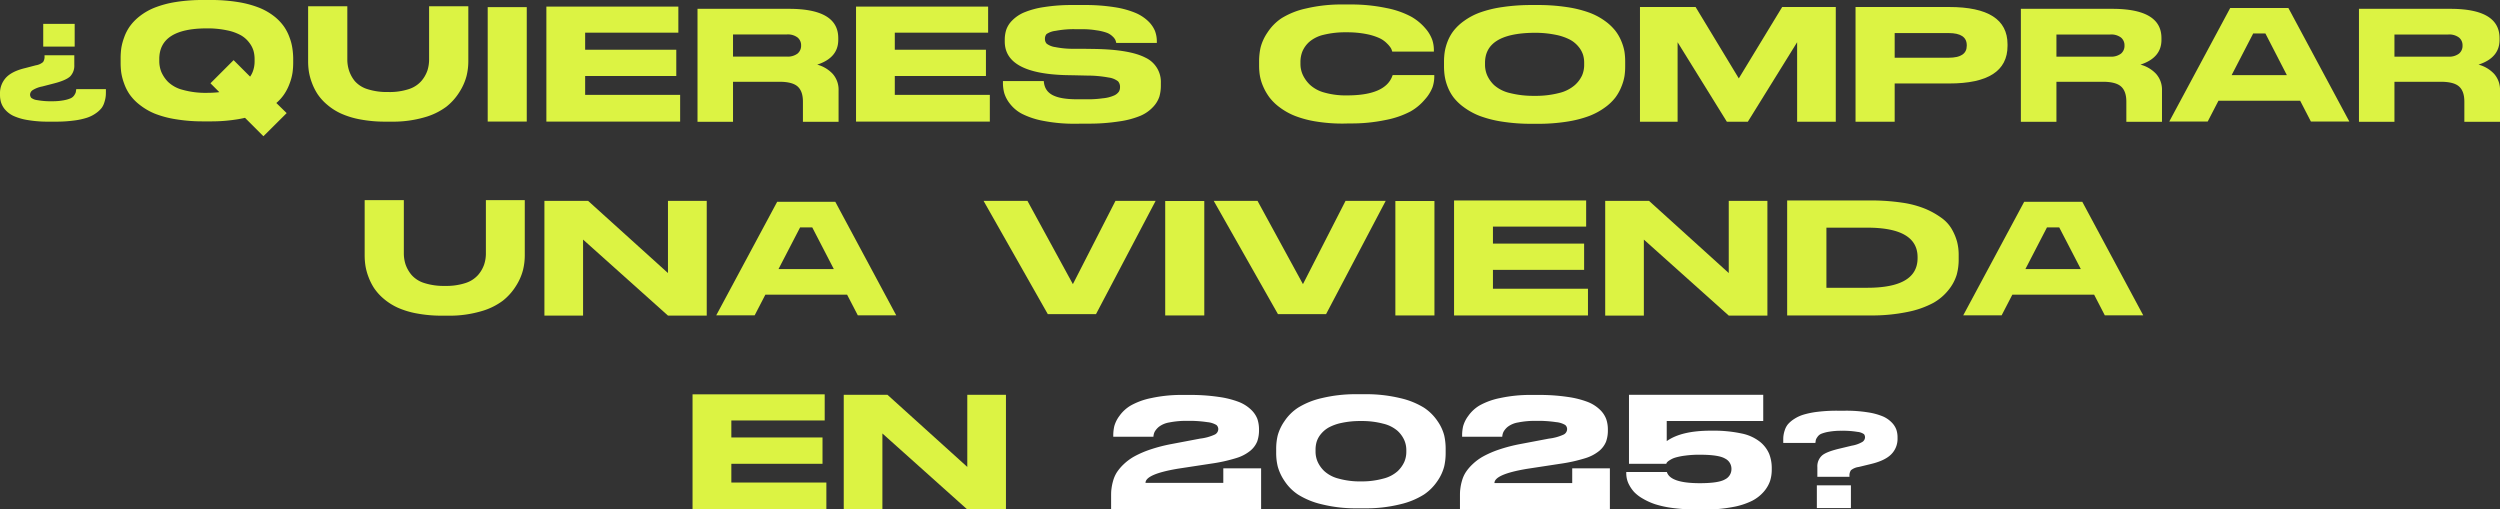
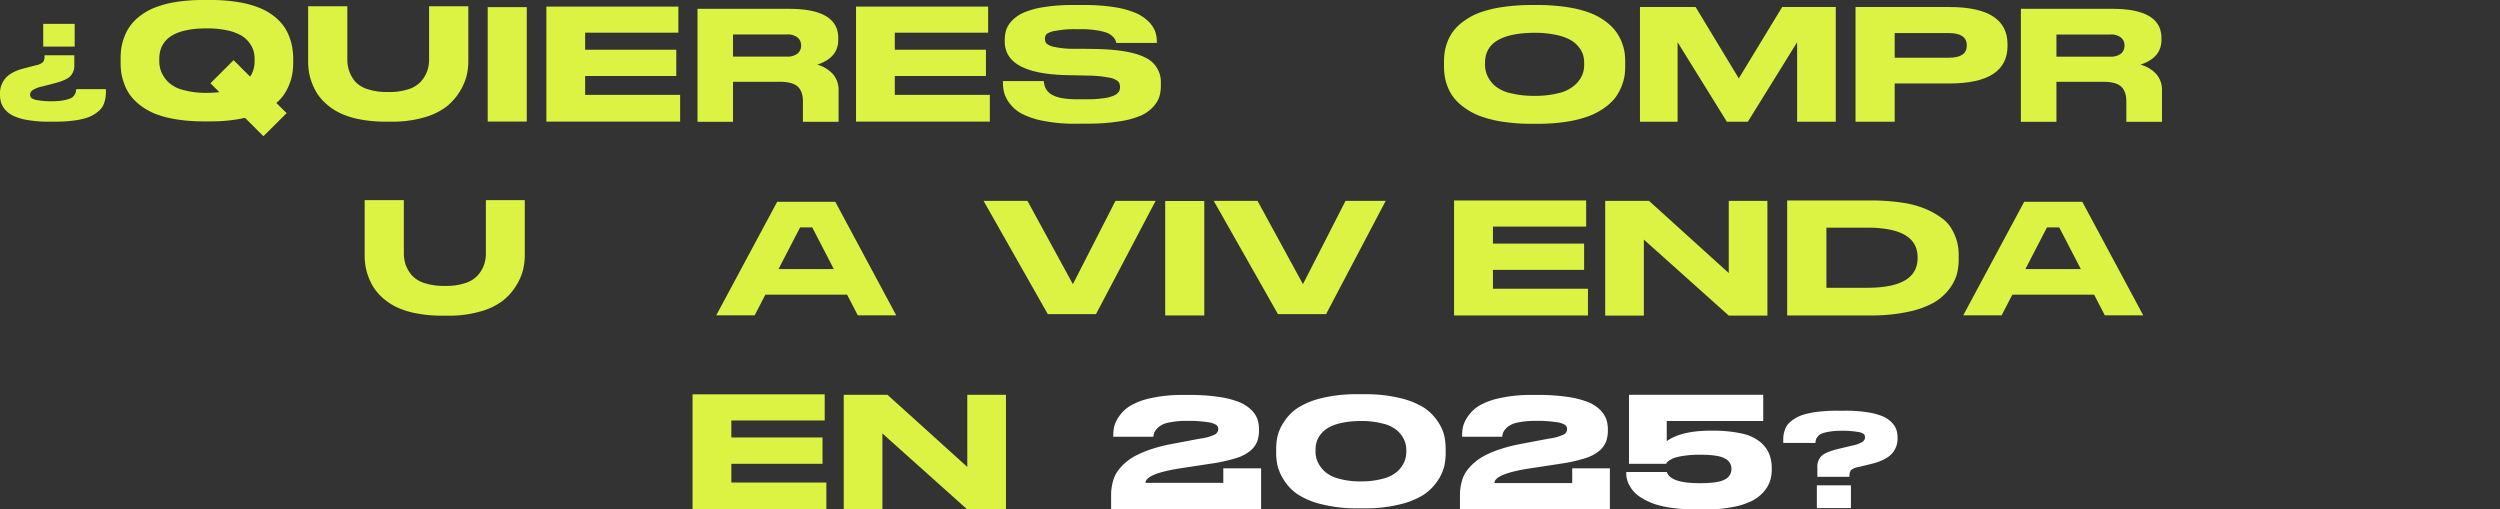
<svg xmlns="http://www.w3.org/2000/svg" viewBox="0 0 880.81 179.5">
  <rect x="0" y="0" width="880.81" height="179.5" fill="#333333" stroke="none" />
  <defs>
    <style>.cls-1{fill:#dcf343;}.cls-2{fill:#fff;}</style>
  </defs>
  <title>H-Quieres-comprar</title>
  <g id="Capa_2" data-name="Capa 2">
    <g id="Capa_1-2" data-name="Capa 1">
      <path class="cls-1" d="M37.31,31.41V32c0,.77,0,1.41-.07,1.95a10.1,10.1,0,0,1-.44,2,6.44,6.44,0,0,1-1,2.1,9.48,9.48,0,0,1-2,1.84,11.76,11.76,0,0,1-3.13,1.58,25.05,25.05,0,0,1-4.64,1,47,47,0,0,1-6.37.39H17.07a41.69,41.69,0,0,1-7.34-.57,19.6,19.6,0,0,1-5-1.46,9,9,0,0,1-2.92-2.2A7.18,7.18,0,0,1,.37,36.08,9.23,9.23,0,0,1,0,33.38v-.32A8.09,8.09,0,0,1,2.07,27.4C3.45,25.89,5.71,24.74,8.83,24l3.82-1a5,5,0,0,0,2.53-1.15,3.31,3.31,0,0,0,.51-2.06v-.32H26.18v3.44a5.42,5.42,0,0,1-1.45,4c-1,.94-2.95,1.8-6,2.56l-3.86,1a9.78,9.78,0,0,0-3.43,1.33,2,2,0,0,0-.85,1.56A2,2,0,0,0,11,34.46a4.26,4.26,0,0,0,2.14.82,26.84,26.84,0,0,0,5.27.39,20.77,20.77,0,0,0,4.05-.34,11.21,11.21,0,0,0,2.5-.73,3,3,0,0,0,1.27-1.15,3.84,3.84,0,0,0,.5-1.05c0-.2.08-.53.14-1Zm-22.08-15v-8H26.31v8Z" />
      <path class="cls-1" d="M103.3,20.44V22.1a25.74,25.74,0,0,1-.23,3.45,18.56,18.56,0,0,1-1,3.8,17.61,17.61,0,0,1-2,3.94,15.5,15.5,0,0,1-2.71,3L101,39.85,92.81,48l-6.49-6.49c-.75.17-1.52.33-2.35.47a56.91,56.91,0,0,1-9.84.78h-2.4A57.52,57.52,0,0,1,61.86,42a34.93,34.93,0,0,1-7.42-2,22.27,22.27,0,0,1-5.21-3.06,17.1,17.1,0,0,1-3.51-3.61,16.26,16.26,0,0,1-2-3.94,19.76,19.76,0,0,1-1-3.8,25.87,25.87,0,0,1-.22-3.45V20.44A25.42,25.42,0,0,1,42.73,17a19.78,19.78,0,0,1,1-3.78,15.77,15.77,0,0,1,2-3.92A17.74,17.74,0,0,1,49.2,5.72a21.61,21.61,0,0,1,5.22-3,35.71,35.71,0,0,1,7.44-2A59.77,59.77,0,0,1,71.73,0h2.4A58.8,58.8,0,0,1,84,.75a35.58,35.58,0,0,1,7.38,2,21.61,21.61,0,0,1,5.22,3A17.51,17.51,0,0,1,100,9.28a16.48,16.48,0,0,1,2,3.88,18.09,18.09,0,0,1,1,3.78A26,26,0,0,1,103.3,20.44ZM88.12,27A8.32,8.32,0,0,0,89,25.38a10.15,10.15,0,0,0,.7-3.78v-.77a10.89,10.89,0,0,0-.39-2.95A8.82,8.82,0,0,0,87.79,15a9.63,9.63,0,0,0-2.9-2.56A17,17,0,0,0,80,10.69,32.73,32.73,0,0,0,72.9,10Q56.11,10,56.12,20.83v.66a10.39,10.39,0,0,0,.69,3.78,11.47,11.47,0,0,0,2.37,3.55,11.55,11.55,0,0,0,5.19,2.83,29.72,29.72,0,0,0,8.53,1.06,37.2,37.2,0,0,0,4.38-.24l-3.13-3.13,8.15-8.15Z" />
      <path class="cls-1" d="M165,2.2V21.64a22.05,22.05,0,0,1-.62,5.12,19.81,19.81,0,0,1-2.45,5.57,20.07,20.07,0,0,1-4.66,5.26,23.58,23.58,0,0,1-7.81,3.77A39.7,39.7,0,0,1,138,42.86h-2.12a47.2,47.2,0,0,1-8.93-.78A29.53,29.53,0,0,1,120.14,40a20.77,20.77,0,0,1-4.89-3.13,18,18,0,0,1-3.36-3.71,19.89,19.89,0,0,1-2-4,20.41,20.41,0,0,1-1.06-3.93,23.71,23.71,0,0,1-.27-3.56V2.2h13.81V20.89a12.43,12.43,0,0,0,.62,4A11.58,11.58,0,0,0,125,28.56a9.74,9.74,0,0,0,4.51,2.86,22.39,22.39,0,0,0,7.28,1,21.65,21.65,0,0,0,7.17-1,9.9,9.9,0,0,0,4.48-2.86,11.35,11.35,0,0,0,2.13-3.66,12.71,12.71,0,0,0,.61-4V2.2Z" />
      <path class="cls-1" d="M185.59,42.83H171.83V2.51h13.76Z" />
      <path class="cls-1" d="M239,2.32v9.2H206.16v6h32.11v9.26H206.16v6.64h33.47v9.42H192.5V2.32Z" />
      <path class="cls-1" d="M295.45,31.91v11H282.89v-7.1q0-3.69-1.88-5.35t-6.44-1.65H258.26v14.1H245.75V3.11H278q17.34,0,17.34,10.31v.64q0,6.3-7.41,8.71A11.63,11.63,0,0,1,293.36,26,8.42,8.42,0,0,1,295.45,31.91ZM282.25,16A3.49,3.49,0,0,0,281,13.21a5.67,5.67,0,0,0-3.81-1.07H258.26v7.8H277.2A5.72,5.72,0,0,0,281,18.87,3.57,3.57,0,0,0,282.25,16Z" />
      <path class="cls-1" d="M348.14,2.32v9.2H315.26v6h32.11v9.26H315.26v6.64h33.48v9.42H301.6V2.32Z" />
      <path class="cls-1" d="M379.11,43.59a56.2,56.2,0,0,1-11.48-1,28.07,28.07,0,0,1-7.58-2.5,13,13,0,0,1-4.24-3.56,11.36,11.36,0,0,1-2-3.77,13.9,13.9,0,0,1-.45-3.59v-.6h14.39c.32,4.28,3.43,6.41,11.84,6.41h3.2a36.8,36.8,0,0,0,5.75-.35,12.51,12.51,0,0,0,4-1,4.09,4.09,0,0,0,1.66-1.33,3,3,0,0,0,.41-1.6,2.9,2.9,0,0,0-.71-2.06,6.91,6.91,0,0,0-3.32-1.33,41.52,41.52,0,0,0-7.52-.68l-4.34-.1-3.24-.06Q353.95,25.88,354,14.58V14.1a11.65,11.65,0,0,1,.53-3.62,8.72,8.72,0,0,1,2.13-3.31,13,13,0,0,1,4.18-2.8,29.74,29.74,0,0,1,6.95-1.87,62.41,62.41,0,0,1,10.19-.73H382a65.77,65.77,0,0,1,10.65.76,31.73,31.73,0,0,1,7.38,2,14.8,14.8,0,0,1,4.5,2.93,10.21,10.21,0,0,1,2.4,3.45,10.34,10.34,0,0,1,.65,3.67v.54H393.27a4.87,4.87,0,0,0-.33-1.11,4.48,4.48,0,0,0-1-1.22,5.7,5.7,0,0,0-2-1.25,17.92,17.92,0,0,0-3.7-.87,29.59,29.59,0,0,0-5.06-.38h-2.06a33.72,33.72,0,0,0-7.18.57A7.2,7.2,0,0,0,368.72,12a2.51,2.51,0,0,0-.56,1.72,2.37,2.37,0,0,0,.62,1.68,6.56,6.56,0,0,0,3,1.19,31.66,31.66,0,0,0,6.6.6l3.25,0,4.16.06q12.31.22,17.79,3.07A9.43,9.43,0,0,1,409,29.3v.76a14,14,0,0,1-.53,4,9.83,9.83,0,0,1-2.2,3.61,13.11,13.11,0,0,1-4.41,3.1,30.76,30.76,0,0,1-7.52,2,68.75,68.75,0,0,1-11.16.79Z" />
-       <path class="cls-1" d="M473.19,43.54a57.7,57.7,0,0,1-9.68-.76,36,36,0,0,1-7.39-2,23.27,23.27,0,0,1-5.31-3,17.76,17.76,0,0,1-3.62-3.56A19.31,19.31,0,0,1,445,30.36a16.51,16.51,0,0,1-1.12-3.75,21.49,21.49,0,0,1-.27-3.38V21.65a22.56,22.56,0,0,1,.53-4.95,16.79,16.79,0,0,1,2.41-5.23,17.61,17.61,0,0,1,4.89-5A27.36,27.36,0,0,1,460.1,3a54,54,0,0,1,13.09-1.42h2.43A60.23,60.23,0,0,1,488.5,2.84a31,31,0,0,1,8.64,3,18.52,18.52,0,0,1,5,4.09,12.78,12.78,0,0,1,2.49,4.14,11.67,11.67,0,0,1,.56,3.51v.6H490.52a6.35,6.35,0,0,0-.44-1.17,9,9,0,0,0-1.37-1.66A9.1,9.1,0,0,0,486,13.43,20.65,20.65,0,0,0,481.41,12a35.14,35.14,0,0,0-7-.62,31.73,31.73,0,0,0-8.11.89,11.86,11.86,0,0,0-5,2.48,9.58,9.58,0,0,0-2.41,3.32,10.05,10.05,0,0,0-.71,3.81v.66a9.36,9.36,0,0,0,.8,3.78,11.7,11.7,0,0,0,2.53,3.54,12.18,12.18,0,0,0,5.1,2.75,27.37,27.37,0,0,0,8,1q13.59,0,16-7a.4.4,0,0,0,.06-.16h14.66v.6a11.76,11.76,0,0,1-.62,3.7A13.94,13.94,0,0,1,502,35.07,18.67,18.67,0,0,1,497,39.24a31.35,31.35,0,0,1-8.64,3,58.46,58.46,0,0,1-12.73,1.25Z" />
      <path class="cls-1" d="M541.62,1.77a67.63,67.63,0,0,1,10.43.73,40.06,40.06,0,0,1,7.84,1.93,22.85,22.85,0,0,1,5.54,2.93,18.18,18.18,0,0,1,3.7,3.48,15.83,15.83,0,0,1,2.16,3.8,16.71,16.71,0,0,1,1.07,3.69,23.57,23.57,0,0,1,.23,3.42v1.63a23.07,23.07,0,0,1-.23,3.37,17.07,17.07,0,0,1-1.07,3.72,16.84,16.84,0,0,1-2.13,3.86,17.54,17.54,0,0,1-3.7,3.53,24.12,24.12,0,0,1-5.54,3,39.76,39.76,0,0,1-7.84,2,65.59,65.59,0,0,1-10.46.76h-1.87a66,66,0,0,1-10.48-.76,39.86,39.86,0,0,1-7.88-2,23.84,23.84,0,0,1-5.53-3,18,18,0,0,1-3.73-3.53A15.81,15.81,0,0,1,510,30.47a17.91,17.91,0,0,1-1-3.72,23.15,23.15,0,0,1-.24-3.37V21.75a22.92,22.92,0,0,1,.24-3.39,18,18,0,0,1,1-3.69,15.26,15.26,0,0,1,2.14-3.83,17.92,17.92,0,0,1,3.7-3.48,22.78,22.78,0,0,1,5.53-2.93,40.15,40.15,0,0,1,7.91-1.93,68.67,68.67,0,0,1,10.48-.73Zm16.52,20.36a9.62,9.62,0,0,0-.41-2.87,8.64,8.64,0,0,0-1.6-2.83,10,10,0,0,0-3.08-2.5,19,19,0,0,0-5.15-1.71,35.58,35.58,0,0,0-6.08-.66H540q-16.79.3-16.79,10.58v.66a9.39,9.39,0,0,0,.74,3.69A10.91,10.91,0,0,0,526.43,30a12.61,12.61,0,0,0,5.5,2.77,33.54,33.54,0,0,0,8.26,1c.26,0,1,0,1.4,0a32.41,32.41,0,0,0,7.7-1A13.08,13.08,0,0,0,554.83,30a10.57,10.57,0,0,0,2.58-3.45,9.39,9.39,0,0,0,.73-3.7Z" />
      <path class="cls-1" d="M577.8,2.47h19.6l15.22,25.15L627.9,2.47h18.89V42.88H633.17v-28l-17.36,28h-7.4l-17.35-28v28H577.8Z" />
      <path class="cls-1" d="M667.54,29.41V42.88H653.75V2.47h33q20.55,0,20.55,13.15v.54q0,13.26-20.55,13.25Zm0-9.07h19q6.41,0,6.4-4.24v-.16q0-4.29-6.4-4.29h-19Z" />
      <path class="cls-1" d="M761.72,31.91v11H749.16v-7.1q0-3.69-1.88-5.35t-6.44-1.65H724.53v14.1H712V3.11h32.2q17.34,0,17.33,10.31v.64q0,6.3-7.4,8.71A11.55,11.55,0,0,1,759.62,26,8.38,8.38,0,0,1,761.72,31.91ZM748.51,16a3.49,3.49,0,0,0-1.23-2.77,5.67,5.67,0,0,0-3.81-1.07H724.53v7.8h18.94a5.72,5.72,0,0,0,3.81-1.07A3.57,3.57,0,0,0,748.51,16Z" />
-       <path class="cls-1" d="M827.72,42.81H814.18l-3.77-7.31h-28.8l-3.78,7.31H764.29l21.47-40h20.49Zm-22-16.33L798.16,11.8h-4.31l-7.6,14.68Z" />
-       <path class="cls-1" d="M880.81,31.91v11H868.25v-7.1c0-2.46-.62-4.24-1.88-5.35s-3.39-1.65-6.44-1.65H843.62v14.1h-12.5V3.11h32.2q17.32,0,17.33,10.31v.64q0,6.3-7.41,8.71A11.58,11.58,0,0,1,878.72,26,8.42,8.42,0,0,1,880.81,31.91ZM867.61,16a3.46,3.46,0,0,0-1.24-2.77,5.67,5.67,0,0,0-3.81-1.07H843.62v7.8h18.94a5.72,5.72,0,0,0,3.81-1.07A3.54,3.54,0,0,0,867.61,16Z" />
      <path class="cls-1" d="M184.89,70.5V90a21.59,21.59,0,0,1-.62,5.12,19.48,19.48,0,0,1-2.44,5.57,20.21,20.21,0,0,1-4.66,5.25,23.26,23.26,0,0,1-7.82,3.77,39.23,39.23,0,0,1-11.41,1.51h-2.12a47.31,47.31,0,0,1-8.94-.78,29.59,29.59,0,0,1-6.81-2.07,21.16,21.16,0,0,1-4.9-3.13,18.59,18.59,0,0,1-3.36-3.71,20.38,20.38,0,0,1-2-4,19.61,19.61,0,0,1-1.06-3.94,23.57,23.57,0,0,1-.27-3.55V70.5h13.8V89.2a12.71,12.71,0,0,0,.62,4A11.77,11.77,0,0,0,145,96.87a9.86,9.86,0,0,0,4.52,2.86,22.35,22.35,0,0,0,7.28,1,21.69,21.69,0,0,0,7.17-1,10,10,0,0,0,4.48-2.86,11.31,11.31,0,0,0,2.12-3.66,12.43,12.43,0,0,0,.62-4V70.5Z" />
-       <path class="cls-1" d="M207.21,70.78,235.34,96.2V70.78H249v40.41H235.34L205.43,84.41v26.78H191.81V70.78Z" />
      <path class="cls-1" d="M315.77,111.11H302.23l-3.78-7.3H269.66l-3.78,7.3H252.34l21.47-40H294.3Zm-22-16.32-7.6-14.68H281.9l-7.61,14.68Z" />
      <path class="cls-1" d="M369.16,110.67,346.54,70.78H362l16,29.33,15-29.33h14.15l-21,39.89Z" />
      <path class="cls-1" d="M424.3,111.14H410.53V70.82H424.3Z" />
      <path class="cls-1" d="M450.25,110.67,427.63,70.78h15.43l16,29.33,15-29.33h14.15l-21,39.89Z" />
-       <path class="cls-1" d="M505.39,111.14H491.62V70.82h13.77Z" />
+       <path class="cls-1" d="M505.39,111.14H491.62h13.77Z" />
      <path class="cls-1" d="M558.84,70.63v9.2H526v6h32.12v9.26H526v6.64h33.48v9.42H512.3V70.63Z" />
      <path class="cls-1" d="M581,70.78,609.08,96.2V70.78H622.7v40.41H609.08L579.17,84.41v26.78H565.55V70.78Z" />
      <path class="cls-1" d="M658.93,70.63a73.93,73.93,0,0,1,11.15.76,34.21,34.21,0,0,1,8.32,2.21,28.41,28.41,0,0,1,5.69,3.21,12.7,12.7,0,0,1,3.62,4,18.72,18.72,0,0,1,1.82,4.38,18.43,18.43,0,0,1,.56,4.61v1.63a20.17,20.17,0,0,1-.71,5.42,15.87,15.87,0,0,1-2.82,5.25,18.27,18.27,0,0,1-5.43,4.63,32.69,32.69,0,0,1-9,3.16A61.82,61.82,0,0,1,659,111.14H629.66V70.63Zm-15.44,30.76h14.37q17.75,0,17.75-10.45v-.33q0-10.39-17.75-10.4H643.49Z" />
      <path class="cls-1" d="M755.12,111.11H741.58l-3.77-7.3H709l-3.78,7.3H691.69l21.47-40h20.49Zm-22-16.32-7.61-14.68h-4.31l-7.6,14.68Z" />
      <path class="cls-1" d="M290.56,138.94v9.2H257.67v6h32.12v9.26H257.67V170h33.48v9.42H244V138.94Z" />
      <path class="cls-1" d="M312.67,139.09l28.13,25.42V139.09h13.62V179.5H340.8l-29.91-26.78V179.5H297.27V139.09Z" />
      <path class="cls-2" d="M391.47,179.48V175c0-1,0-1.89.12-2.69a17.61,17.61,0,0,1,.58-2.88,11.31,11.31,0,0,1,1.31-3,16.26,16.26,0,0,1,2.44-2.88,18.27,18.27,0,0,1,3.78-2.77,34.65,34.65,0,0,1,5.5-2.38,55.49,55.49,0,0,1,7.51-1.95l10.12-1.92a17,17,0,0,0,5.2-1.44,2.18,2.18,0,0,0,1.2-1.87,1.92,1.92,0,0,0-.67-1.49,7.68,7.68,0,0,0-3.2-1,42.34,42.34,0,0,0-7-.45,30.21,30.21,0,0,0-6.4.56,8.18,8.18,0,0,0-3.66,1.54,6.33,6.33,0,0,0-1.49,1.76,4.46,4.46,0,0,0-.43,1.74H392.23v-.43a14.85,14.85,0,0,1,.35-3.25,11,11,0,0,1,1.83-3.68,13,13,0,0,1,4-3.66,24.65,24.65,0,0,1,7.21-2.61,49.91,49.91,0,0,1,11.14-1.1h2.33a66.65,66.65,0,0,1,10.35.7,31.78,31.78,0,0,1,7.07,1.78,13.17,13.17,0,0,1,4.28,2.72A9,9,0,0,1,443,147.6a11.5,11.5,0,0,1,.58,3.71v.11a11.83,11.83,0,0,1-.64,4.13,8.38,8.38,0,0,1-2.39,3.23,14.42,14.42,0,0,1-5.09,2.64,55.72,55.72,0,0,1-8.58,1.9L415,165.13q-11.42,1.92-11.41,5H431V165h13.32v14.51Z" />
      <path class="cls-2" d="M509.34,159.65a21.22,21.22,0,0,1-.51,4.67,16,16,0,0,1-2.33,5.07,17.49,17.49,0,0,1-4.79,4.84,27.25,27.25,0,0,1-8.38,3.44,49.67,49.67,0,0,1-12.59,1.42h-2.5a49.45,49.45,0,0,1-12.57-1.42,27.35,27.35,0,0,1-8.34-3.42,16.81,16.81,0,0,1-4.79-4.83,17,17,0,0,1-2.37-5.1,20.09,20.09,0,0,1-.54-4.67v-1.57a20.24,20.24,0,0,1,.54-4.68,16.43,16.43,0,0,1,2.37-5,16.84,16.84,0,0,1,4.79-4.76,27.42,27.42,0,0,1,8.34-3.37,51,51,0,0,1,12.57-1.38h2.5a51.2,51.2,0,0,1,12.59,1.38,27.6,27.6,0,0,1,8.38,3.37,17.1,17.1,0,0,1,4.79,4.76,15.68,15.68,0,0,1,2.33,5,21.37,21.37,0,0,1,.51,4.68ZM494.73,155a10.09,10.09,0,0,0-2.36-3.22,11.91,11.91,0,0,0-5-2.5,29,29,0,0,0-7.92-.94,30.5,30.5,0,0,0-6.72.65,16.46,16.46,0,0,0-4.62,1.64,9.76,9.76,0,0,0-2.79,2.38,7.94,7.94,0,0,0-1.45,2.69,10,10,0,0,0-.37,2.77v.63a8.94,8.94,0,0,0,.71,3.53,10.43,10.43,0,0,0,2.36,3.34,11.68,11.68,0,0,0,5,2.64,27.78,27.78,0,0,0,7.92,1,28.6,28.6,0,0,0,7.92-1,11.83,11.83,0,0,0,5-2.59,10.54,10.54,0,0,0,2.36-3.29,8.9,8.9,0,0,0,.71-3.55v-.74A8.72,8.72,0,0,0,494.73,155Z" />
      <path class="cls-2" d="M514.38,179.48V175c0-1,0-1.89.12-2.69a16.61,16.61,0,0,1,.58-2.88,11,11,0,0,1,1.31-3,15.84,15.84,0,0,1,2.44-2.88,18.27,18.27,0,0,1,3.78-2.77,34.65,34.65,0,0,1,5.5-2.38,55.71,55.71,0,0,1,7.5-1.95l10.12-1.92a17,17,0,0,0,5.21-1.44,2.17,2.17,0,0,0,1.19-1.87,1.88,1.88,0,0,0-.67-1.49,7.56,7.56,0,0,0-3.2-1,42.17,42.17,0,0,0-7-.45,30.11,30.11,0,0,0-6.39.56,8.28,8.28,0,0,0-3.67,1.54,6.26,6.26,0,0,0-1.48,1.76,4.65,4.65,0,0,0-.44,1.74H515.14v-.43a14.27,14.27,0,0,1,.35-3.25,11,11,0,0,1,1.83-3.68,13,13,0,0,1,3.95-3.66,24.73,24.73,0,0,1,7.22-2.61,49.91,49.91,0,0,1,11.14-1.1H542a66.69,66.69,0,0,1,10.36.7,32.08,32.08,0,0,1,7.07,1.78,13,13,0,0,1,4.27,2.72,8.89,8.89,0,0,1,2.21,3.31,11.24,11.24,0,0,1,.58,3.71v.11a11.6,11.6,0,0,1-.64,4.13,8.35,8.35,0,0,1-2.38,3.23,14.51,14.51,0,0,1-5.09,2.64,55.72,55.72,0,0,1-8.58,1.9l-11.87,1.81q-11.4,1.92-11.4,5h27.4V165H567.2v14.51Z" />
      <path class="cls-2" d="M597.55,179.49a60.6,60.6,0,0,1-8.2-.51,35.11,35.11,0,0,1-6.2-1.33,22.53,22.53,0,0,1-4.39-2,13.19,13.19,0,0,1-3-2.29,11.79,11.79,0,0,1-1.71-2.43,8.51,8.51,0,0,1-.87-2.27,9.38,9.38,0,0,1-.21-2v-.37h14.31q1.17,3.94,11.58,3.95c4.46,0,7.43-.46,8.93-1.36a4,4,0,0,0,2.24-3.5v-.32a4,4,0,0,0-2.24-3.49c-1.5-.91-4.47-1.36-8.93-1.36a36.4,36.4,0,0,0-5.18.32,21.55,21.55,0,0,0-3.43.69,7.37,7.37,0,0,0-1.95.91,3.92,3.92,0,0,0-1,.8,1.71,1.71,0,0,0-.23.48H573.93V139.09h47.3v9.24h-34v7.09q5.13-3.67,15.42-3.68h.52a46.66,46.66,0,0,1,10.5,1,15.28,15.28,0,0,1,6.52,3,11.08,11.08,0,0,1,3.14,4.18,13.85,13.85,0,0,1,.9,5.18v.32a13.12,13.12,0,0,1-.58,4,11.51,11.51,0,0,1-2.18,3.76,13.75,13.75,0,0,1-4.19,3.28,25.85,25.85,0,0,1-6.95,2.21,52.81,52.81,0,0,1-10.07.86Z" />
      <path class="cls-2" d="M640.3,164.56a5.13,5.13,0,0,1,1.56-4c1-.94,3.19-1.79,6.44-2.55l4.17-1a10.78,10.78,0,0,0,3.7-1.32,2,2,0,0,0,.92-1.55,1.8,1.8,0,0,0-.35-1.16,4.74,4.74,0,0,0-2.31-.82,31.21,31.21,0,0,0-5.69-.39,25,25,0,0,0-4.37.34,13.12,13.12,0,0,0-2.71.73A3.11,3.11,0,0,0,640.3,154a3.48,3.48,0,0,0-.55,1.05l-.15,1H628.28v-.55c0-.76,0-1.4.07-1.93a10.12,10.12,0,0,1,.47-2,6.38,6.38,0,0,1,1.12-2.1,10.1,10.1,0,0,1,2.14-1.82,12.82,12.82,0,0,1,3.37-1.57,30,30,0,0,1,5-1,56.87,56.87,0,0,1,6.88-.38h2.79a48.5,48.5,0,0,1,7.92.57,22.54,22.54,0,0,1,5.37,1.45,9.79,9.79,0,0,1,3.15,2.19,7,7,0,0,1,1.59,2.53,8.57,8.57,0,0,1,.4,2.69v.32a7.69,7.69,0,0,1-2.24,5.63q-2.24,2.25-7.3,3.44l-4.12,1a5.51,5.51,0,0,0-2.74,1.14,3.15,3.15,0,0,0-.54,2V168H640.3ZM652.12,179h-12v-8h12Z" />
    </g>
  </g>
</svg>